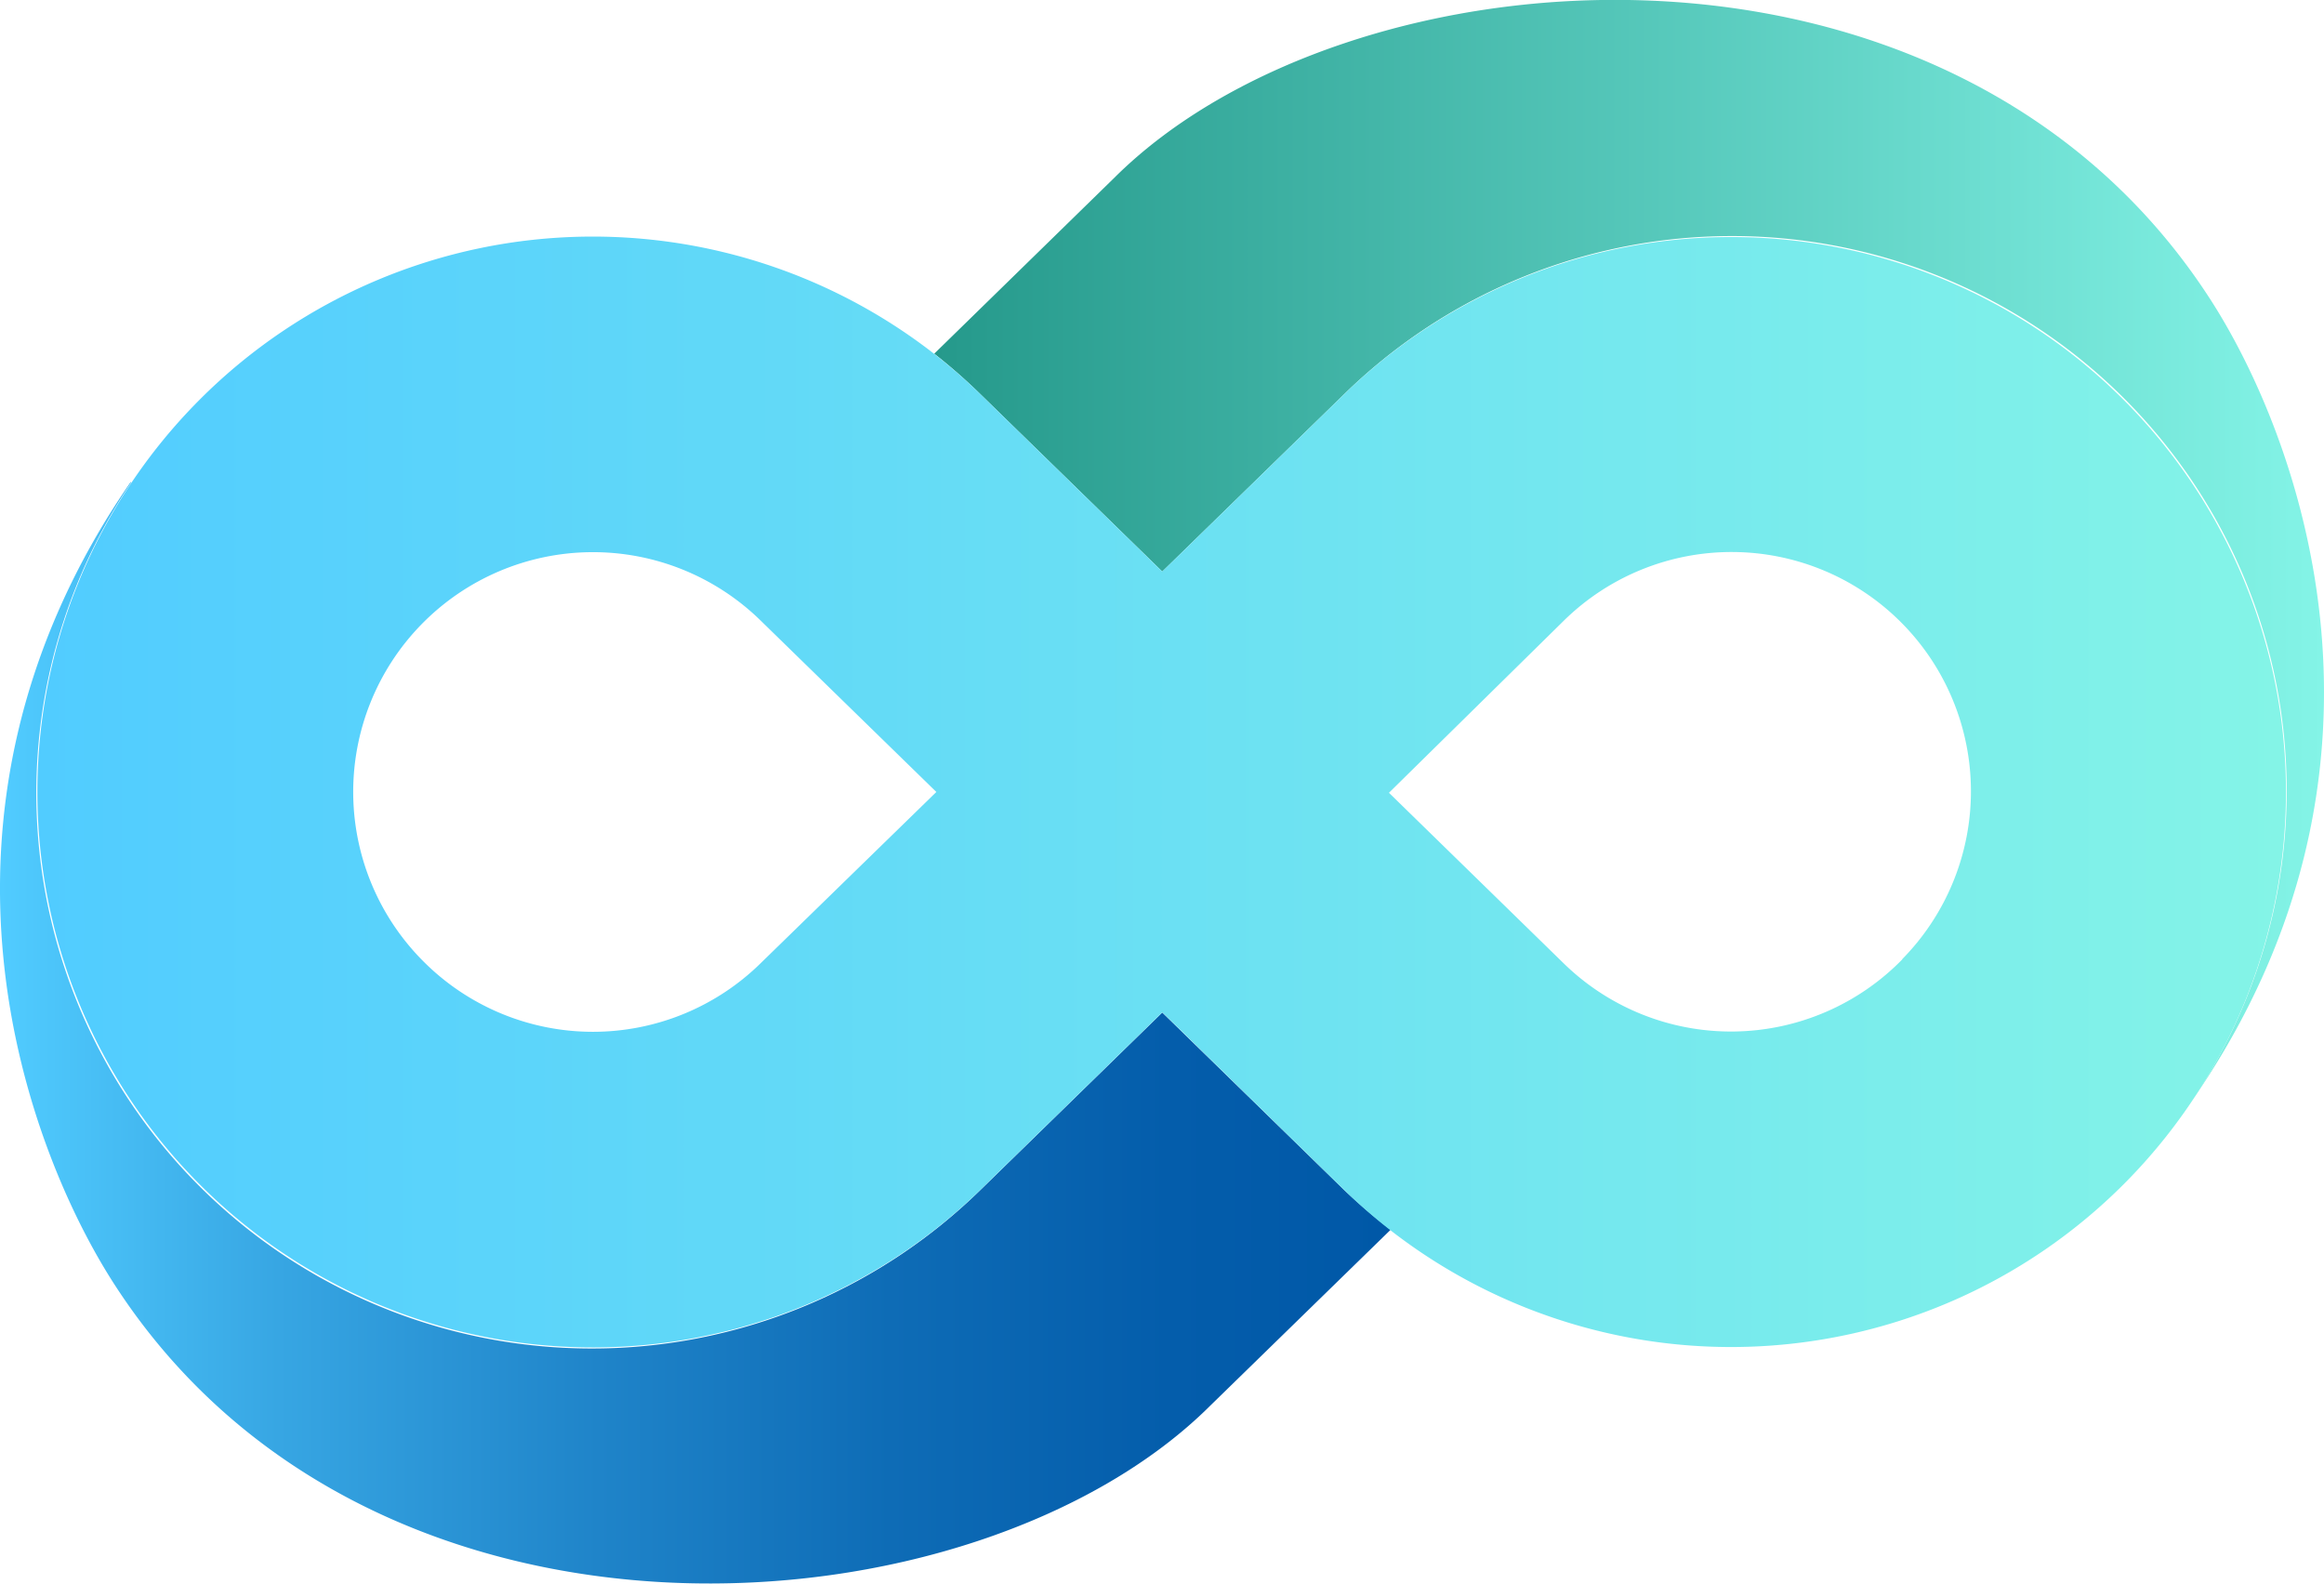
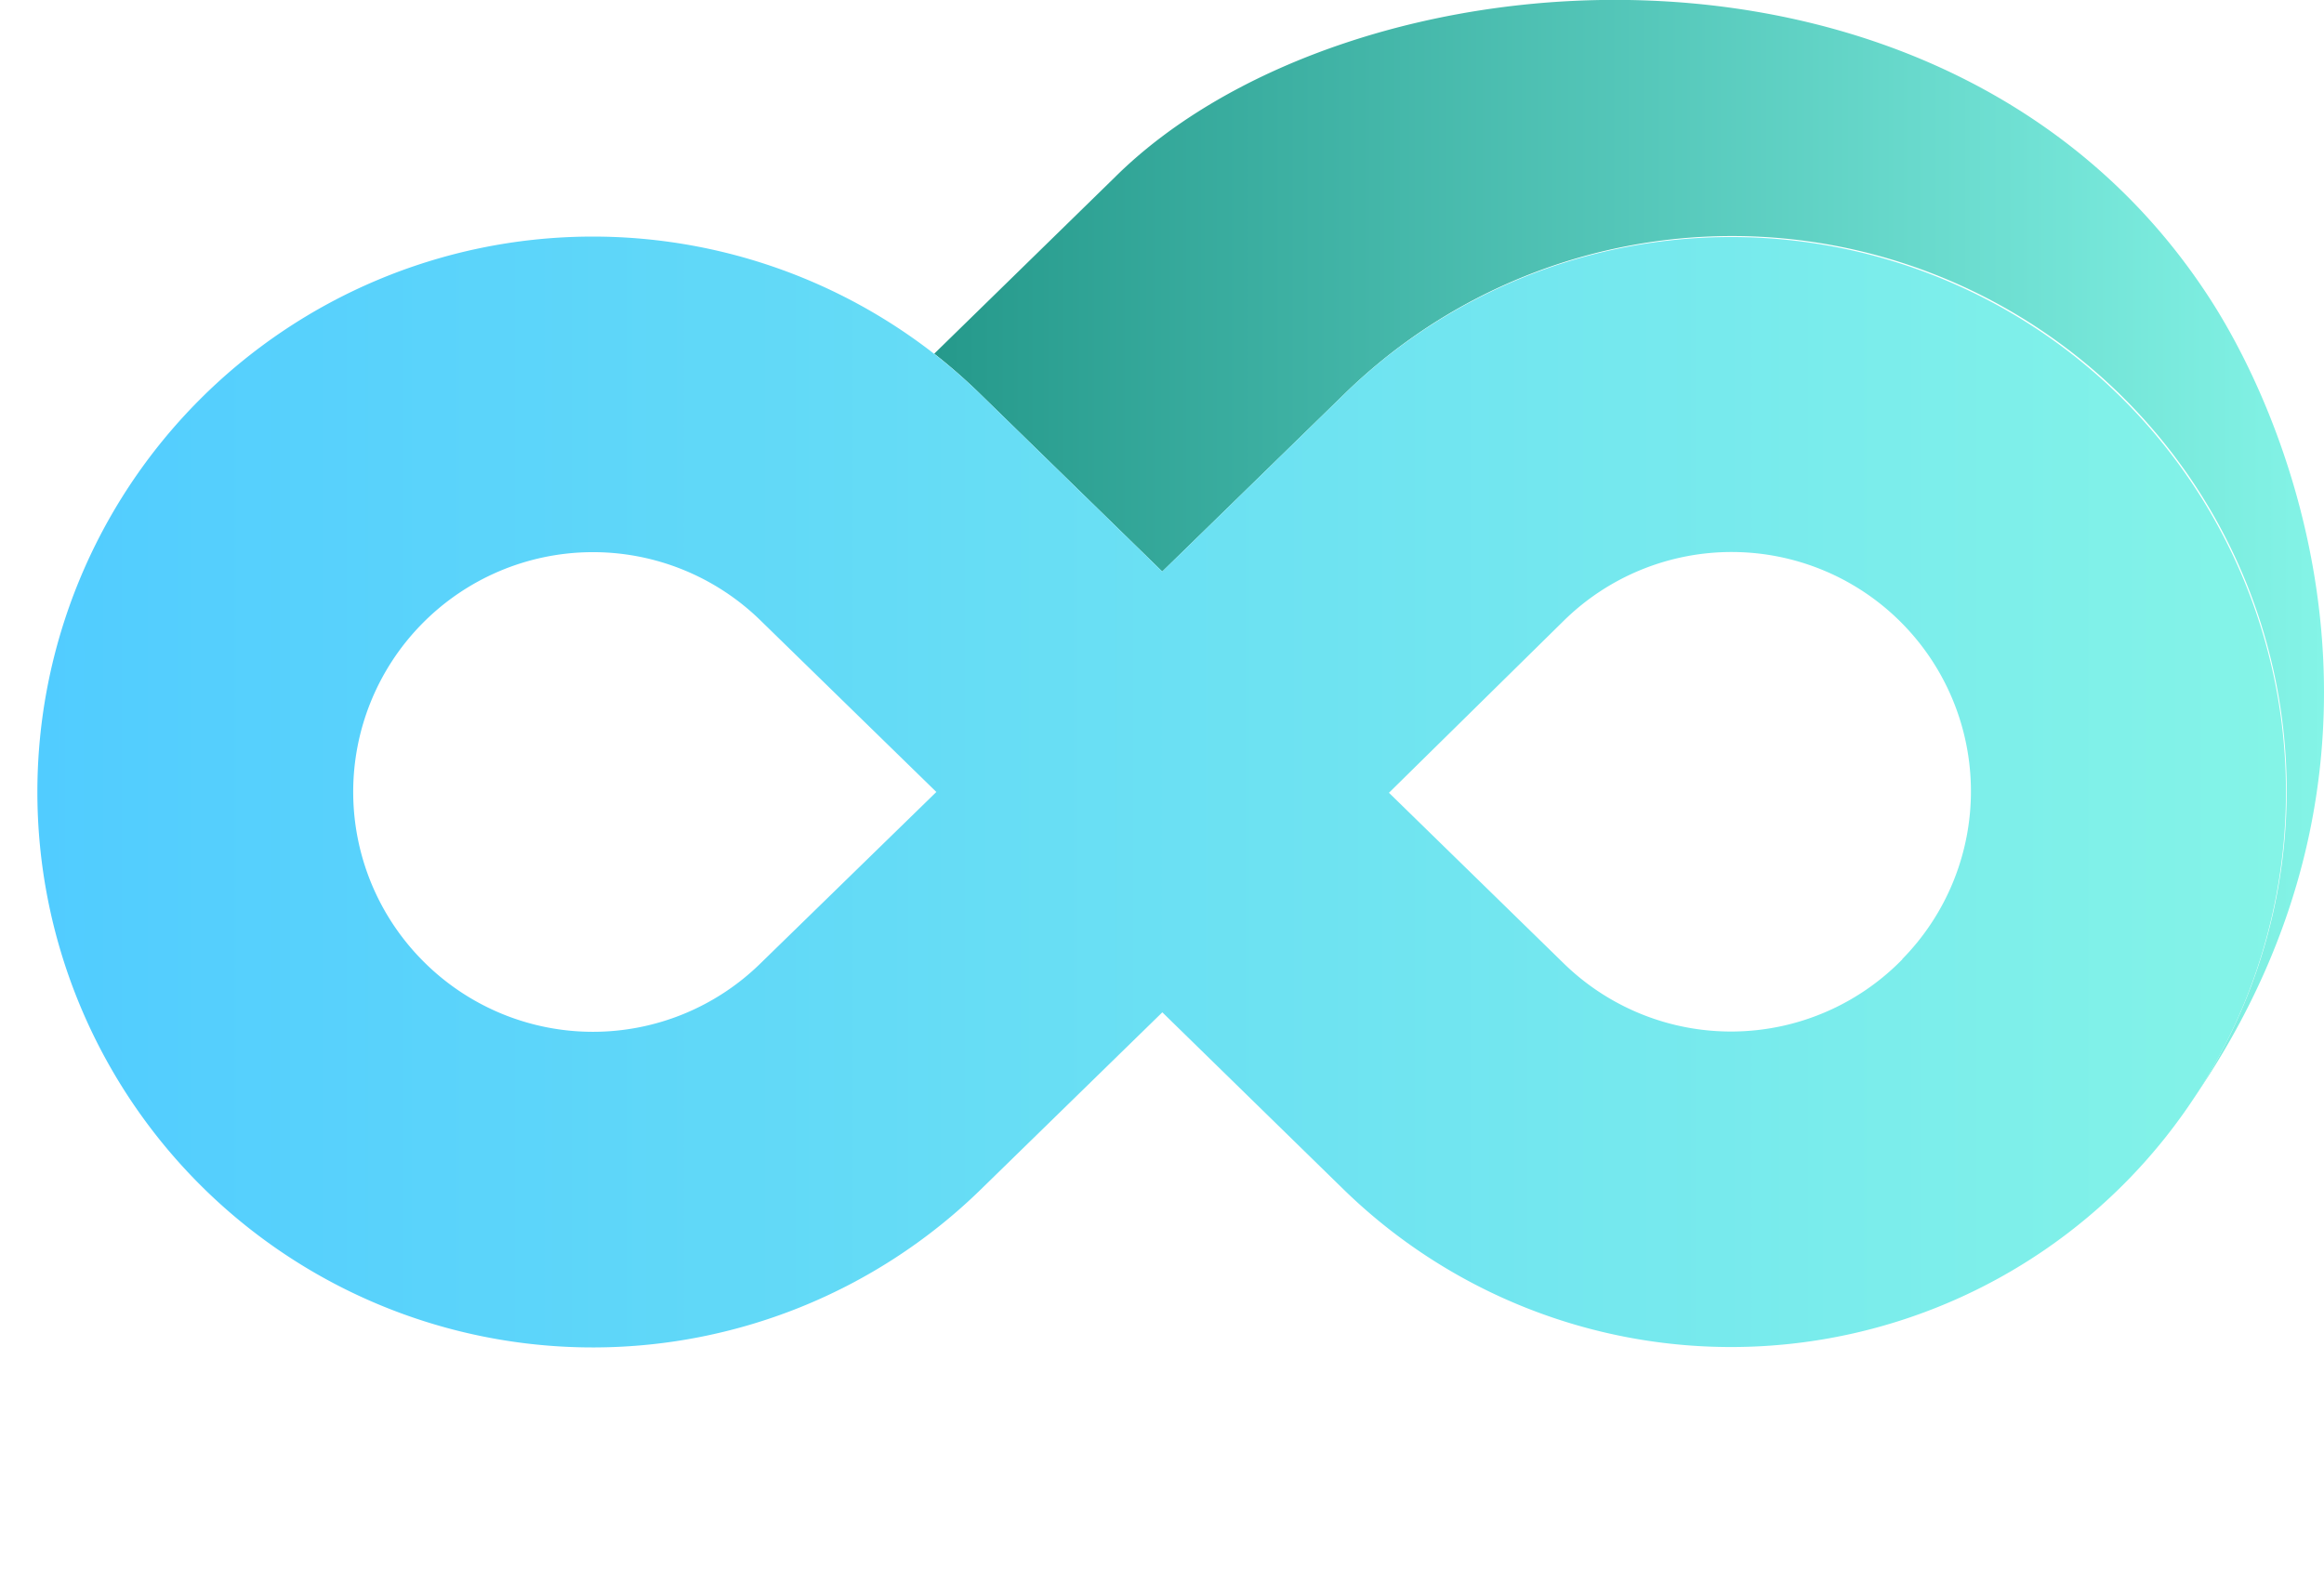
<svg xmlns="http://www.w3.org/2000/svg" viewBox="0 0 318.41 217">
  <defs>
    <style>.cls-1{fill:url(#linear-gradient);}.cls-2{fill:url(#linear-gradient-2);}.cls-3{fill:url(#linear-gradient-3);}</style>
    <linearGradient id="linear-gradient" y1="141.51" x2="190.54" y2="141.51" gradientUnits="userSpaceOnUse">
      <stop offset="0" stop-color="#51ccff" />
      <stop offset="0.2" stop-color="#37a6e3" />
      <stop offset="0.43" stop-color="#1f84c9" />
      <stop offset="0.64" stop-color="#0e6cb6" />
      <stop offset="0.84" stop-color="#045dab" />
      <stop offset="1" stop-color="#0058a7" />
    </linearGradient>
    <linearGradient id="linear-gradient-2" x1="127.95" y1="75.33" x2="318.41" y2="75.33" gradientUnits="userSpaceOnUse">
      <stop offset="0" stop-color="#25998b" />
      <stop offset="1" stop-color="#84f4e7" />
    </linearGradient>
    <linearGradient id="linear-gradient-3" x1="5.1" y1="108.5" x2="313.18" y2="108.5" gradientUnits="userSpaceOnUse">
      <stop offset="0" stop-color="#51ccff" />
      <stop offset="1" stop-color="#84f4e7" />
    </linearGradient>
  </defs>
  <g id="Layer_2" data-name="Layer 2">
    <g id="Layer_2-2" data-name="Layer 2">
-       <path class="cls-1" d="M184.12,163l-24.88-24.27L134.37,163h0A76.11,76.11,0,0,1,17.93,66.18V66c-31.7,45.93-14.1,91.66-2.24,110,35.5,54.92,118.16,48.48,150.15,16.57h0l24.69-24.08A80,80,0,0,1,184.12,163Z" />
      <path class="cls-2" d="M134.37,54.05l24.87,24.26,24.88-24.26h0a76,76,0,0,1,116.31,96.61h0c31.7-45.93,14.23-91.36,2.37-109.7C267.29-14,184.64-7.52,152.65,24.38h0L128,48.46A76.2,76.2,0,0,1,134.37,54.05Z" />
      <path class="cls-3" d="M290.21,54.05a76,76,0,0,0-106.09,0h0L159.24,78.31,134.38,54.06l0,0a76.1,76.1,0,1,0,0,108.91h0l24.87-24.27L184.12,163A76,76,0,1,0,290.21,54.05ZM58.29,132a32.84,32.84,0,0,1,45.9-47h0l24.1,23.51L104.19,132h0A32.79,32.79,0,0,1,58.29,132Zm202.34-.55a32.8,32.8,0,0,1-46.33.6h0v0l0,0,0,0-24-23.43L214.3,85h0a32.79,32.79,0,0,1,46.33,46.41Z" />
    </g>
  </g>
</svg>